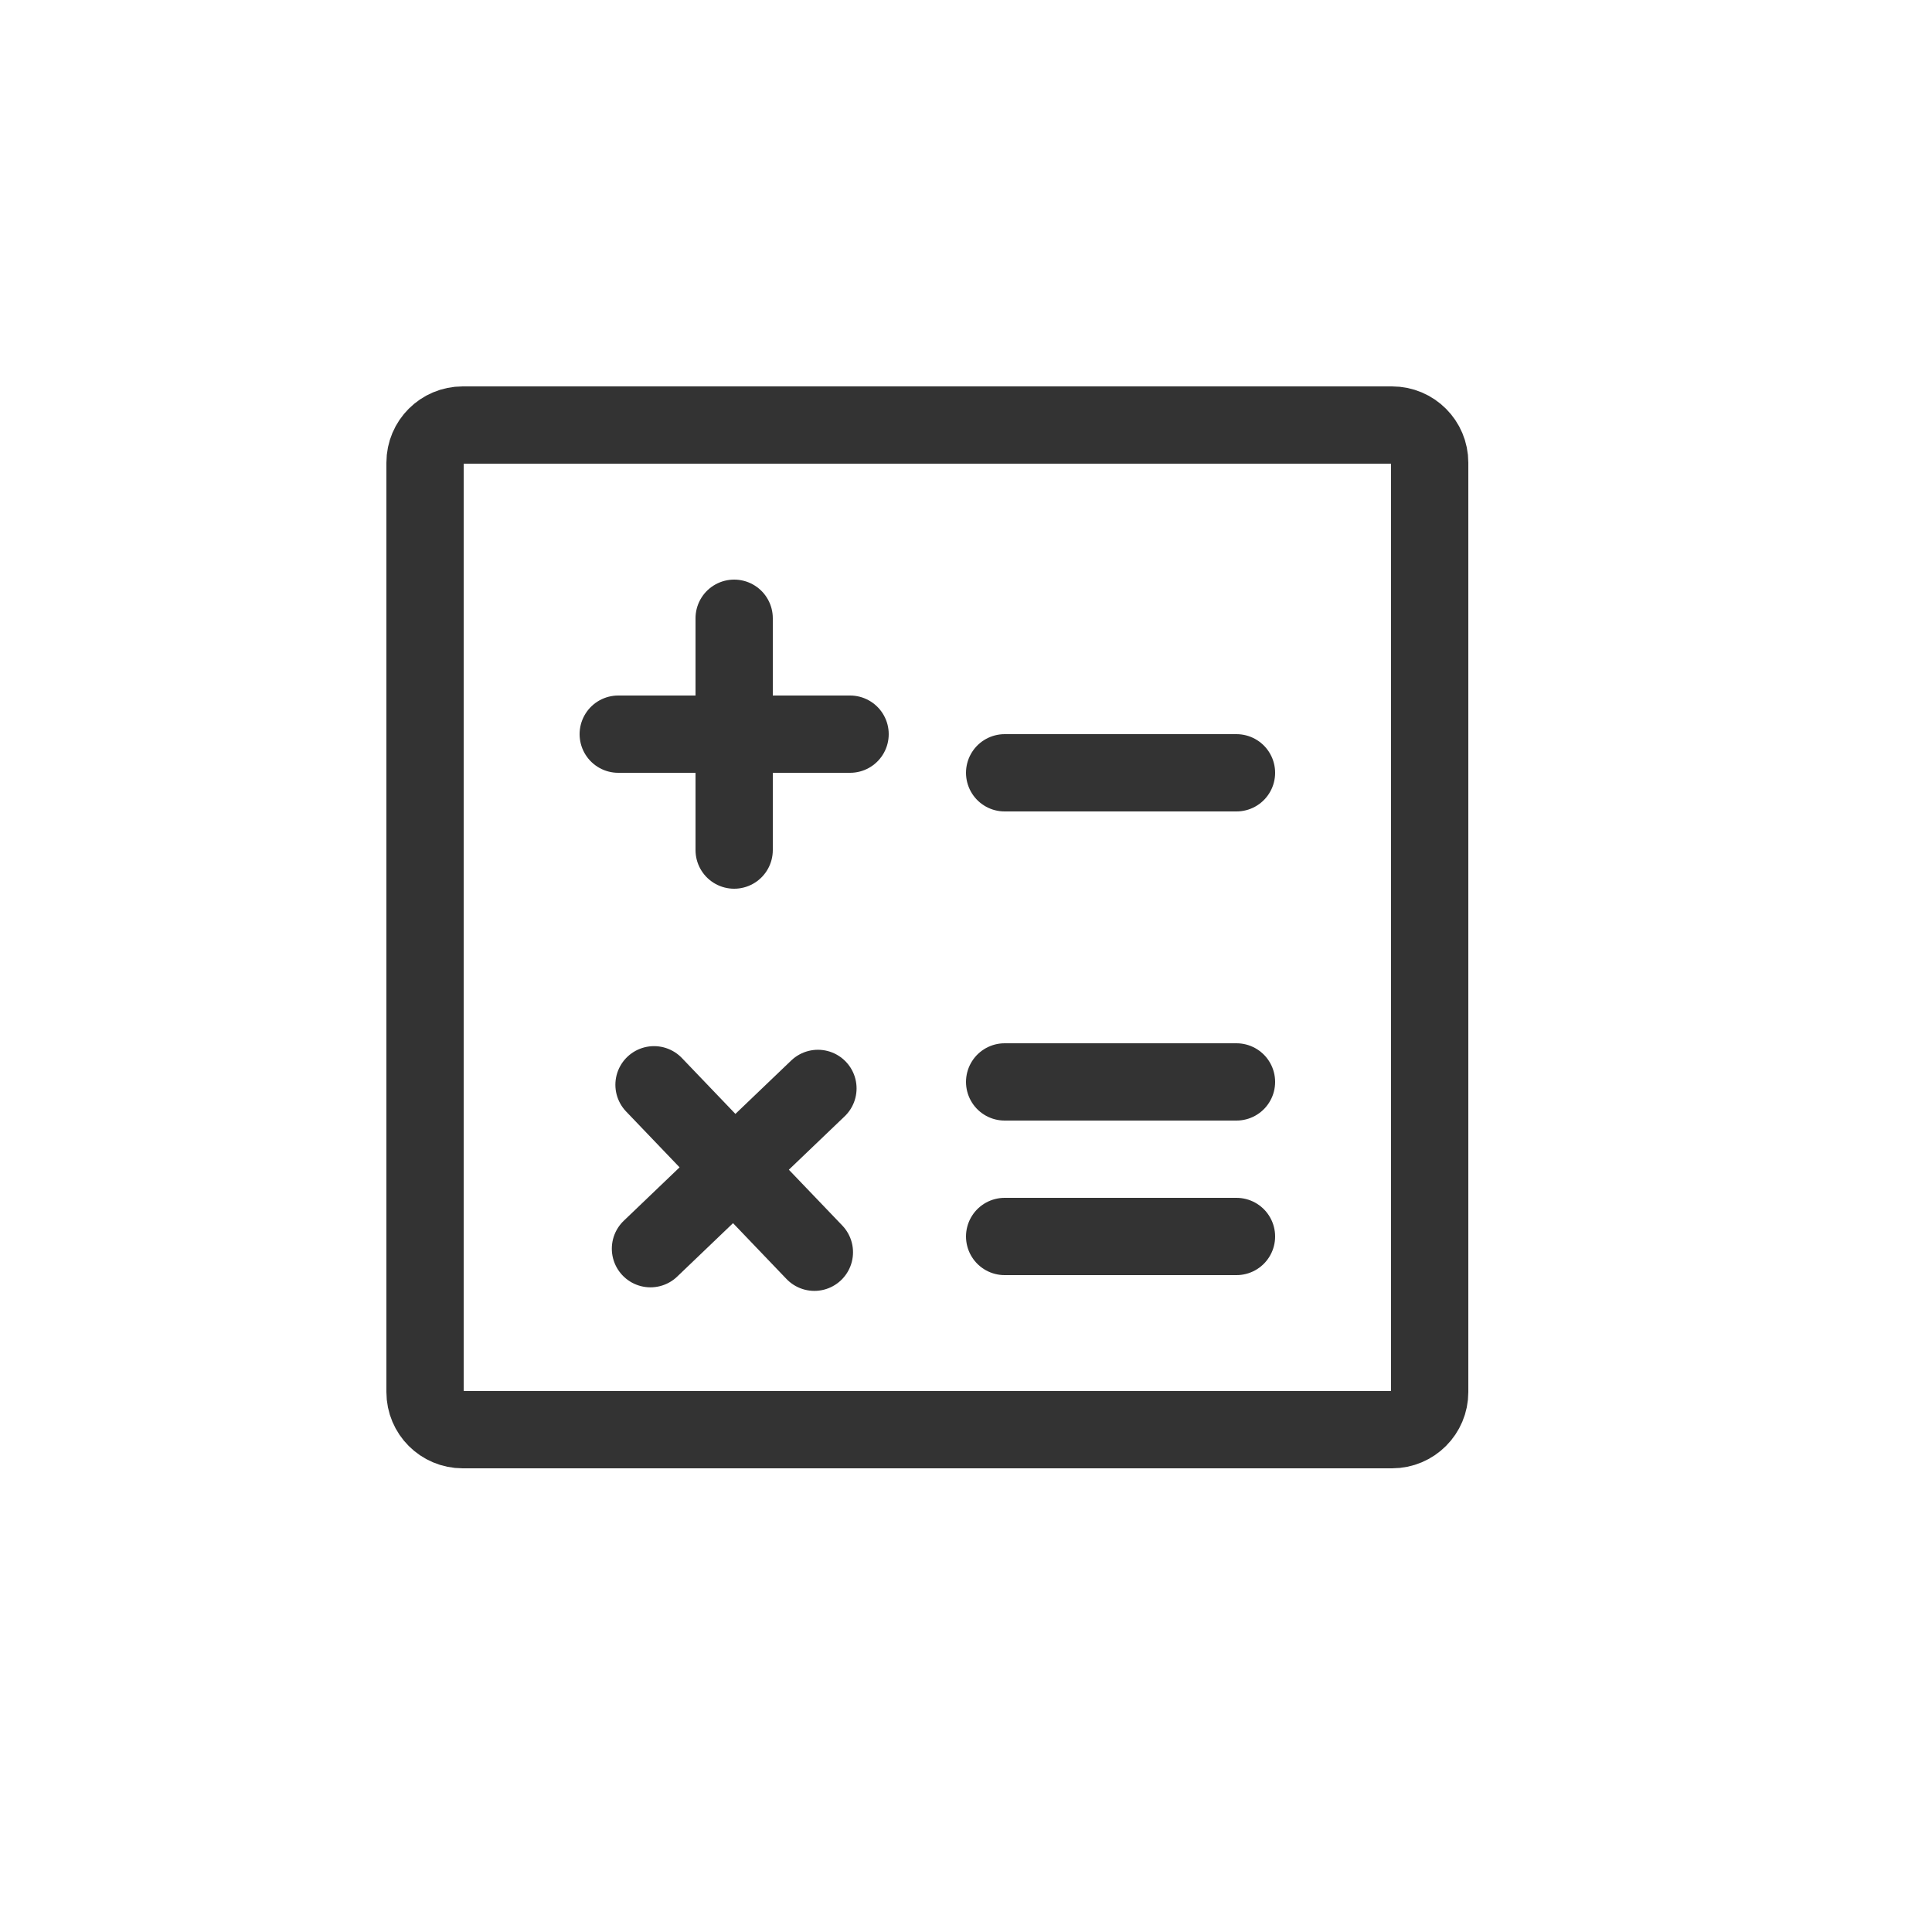
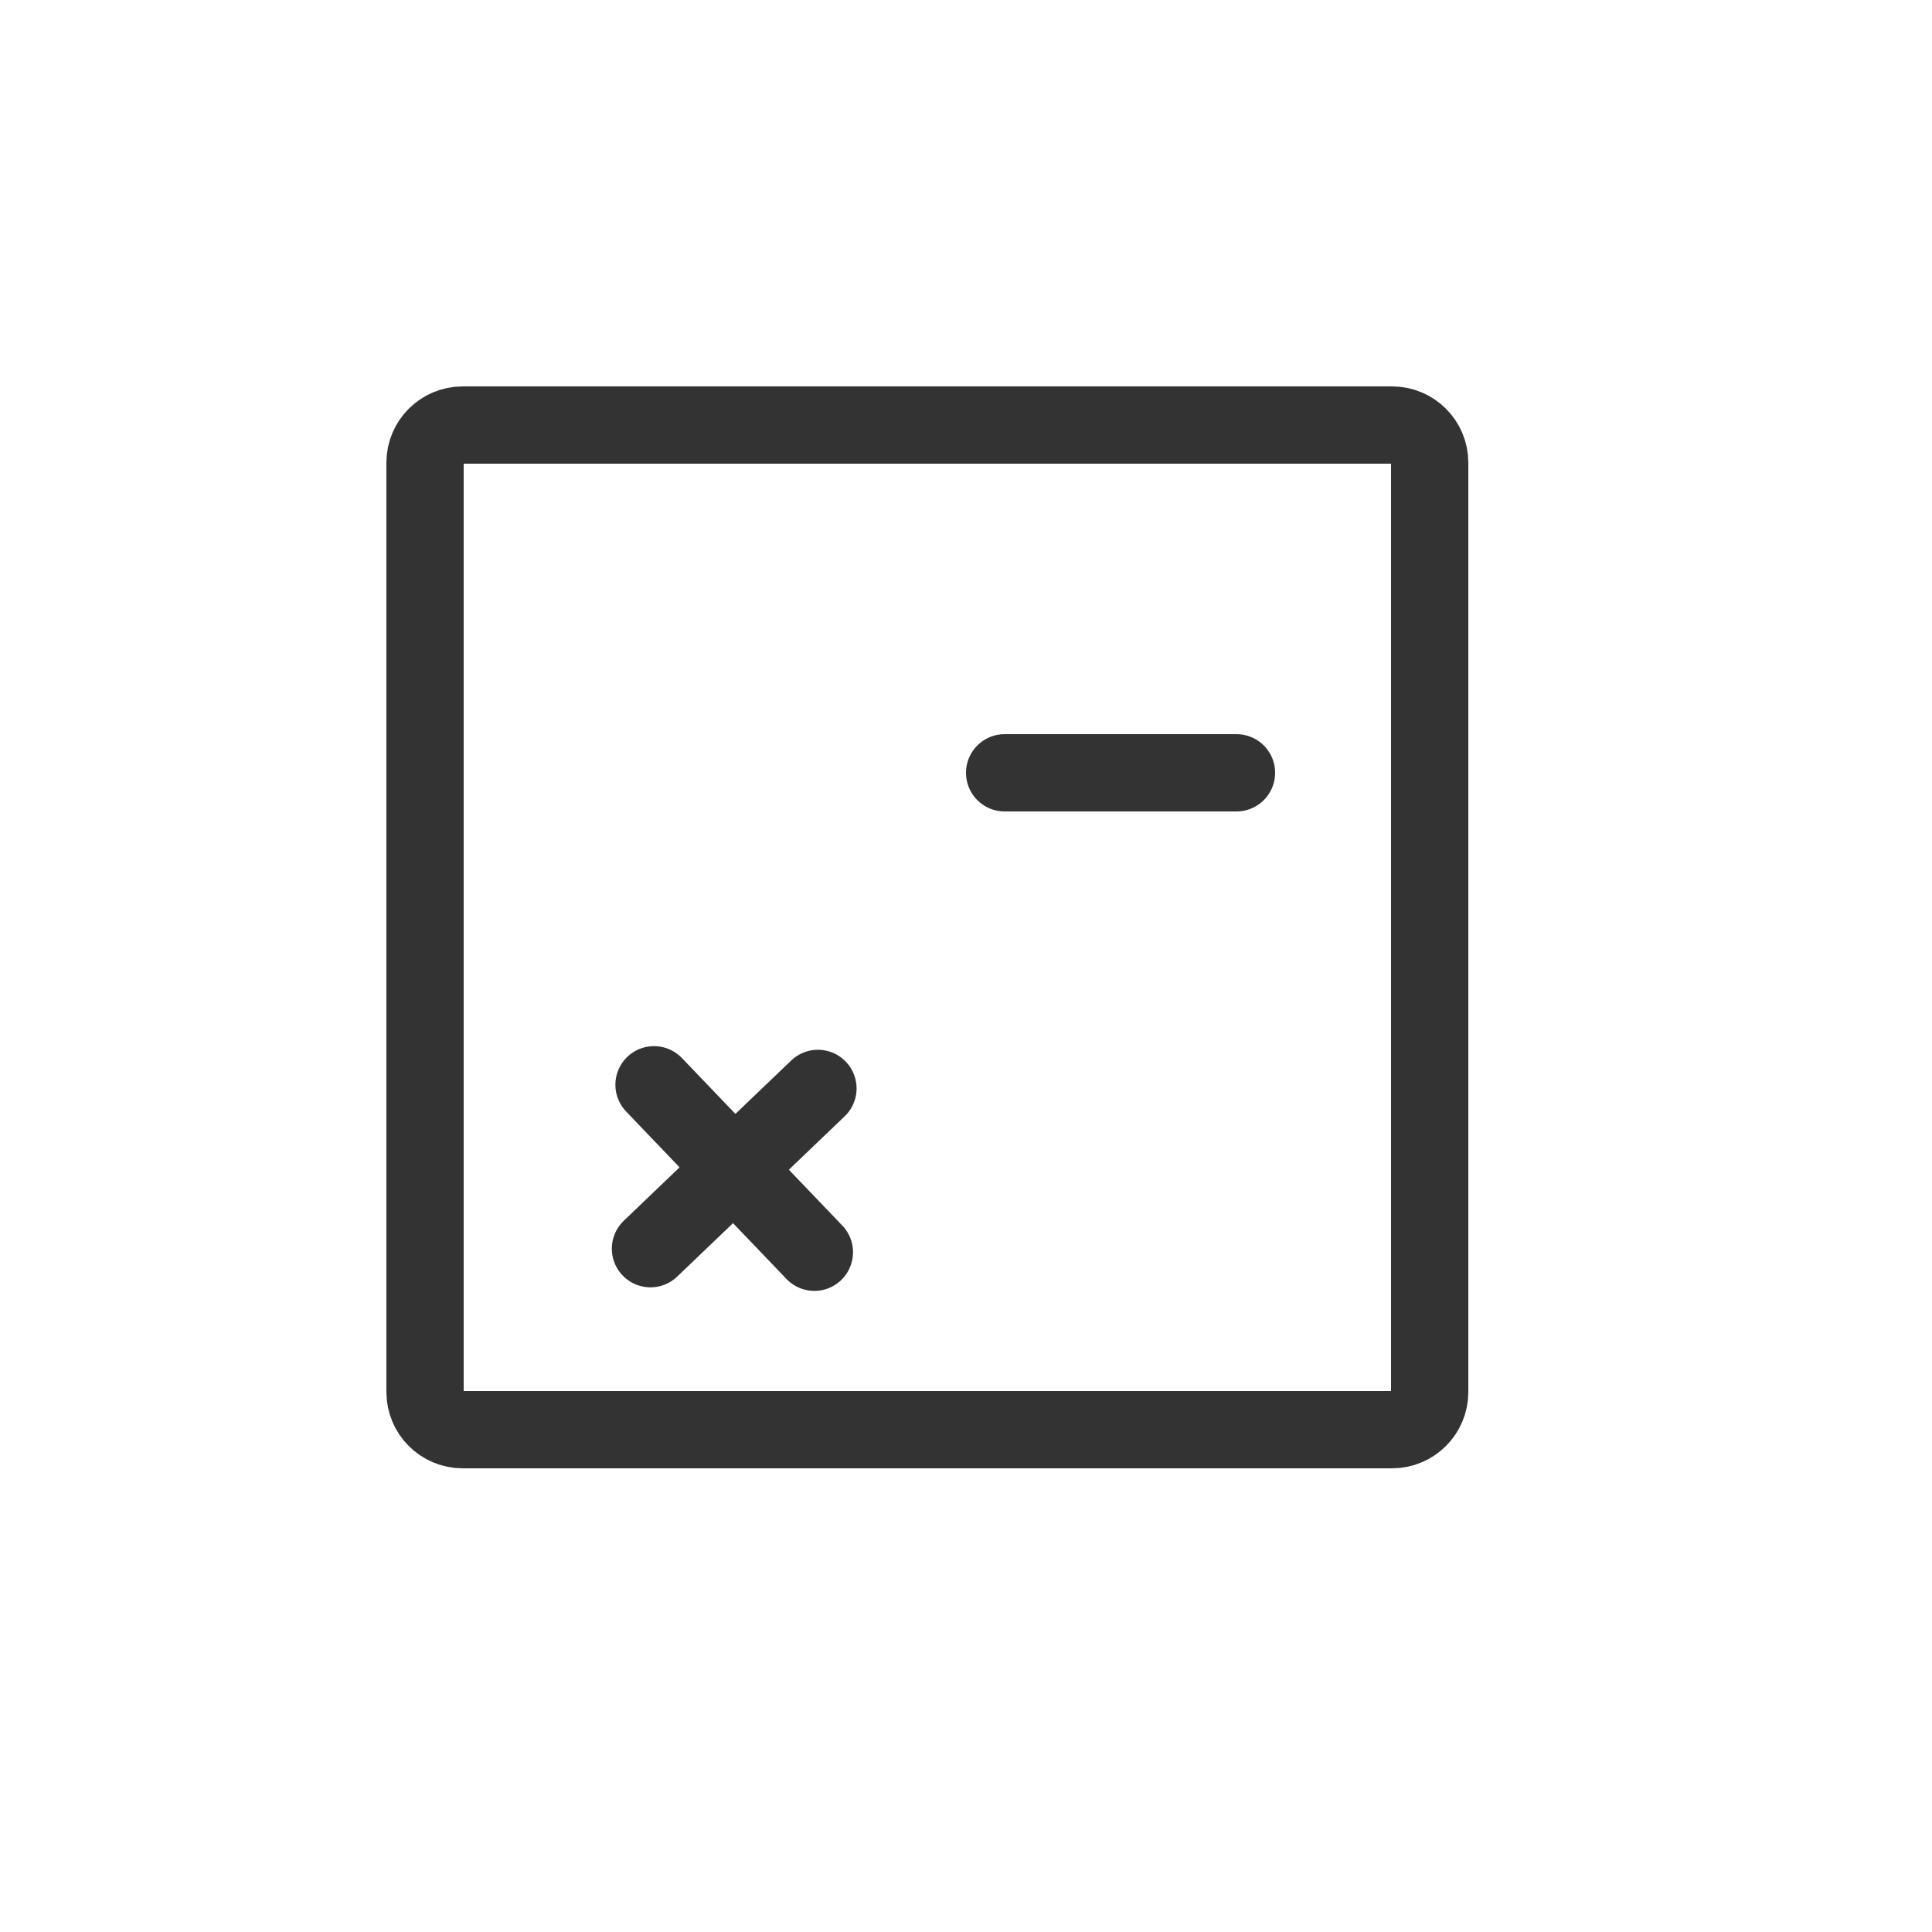
<svg xmlns="http://www.w3.org/2000/svg" width="25" height="25" viewBox="0 0 25 25" fill="none">
  <path d="M18.013 18.5H5.987C5.718 18.5 5.5 18.282 5.5 18.013V5.987C5.5 5.718 5.718 5.5 5.987 5.5H18.013C18.282 5.5 18.5 5.718 18.5 5.987V18.013C18.5 18.282 18.282 18.5 18.013 18.5Z" stroke="#333333" stroke-miterlimit="10" stroke-linecap="round" stroke-linejoin="round" />
  <path d="M13 10H16" stroke="#333333" stroke-miterlimit="10" stroke-linecap="round" stroke-linejoin="round" />
-   <path d="M13 14H16" stroke="#333333" stroke-miterlimit="10" stroke-linecap="round" stroke-linejoin="round" />
-   <path d="M13 16H16" stroke="#333333" stroke-miterlimit="10" stroke-linecap="round" stroke-linejoin="round" />
-   <path d="M9.5 8V11M11 9.5H8" stroke="#333333" stroke-miterlimit="10" stroke-linecap="round" stroke-linejoin="round" />
  <path d="M10.584 14.084L8.417 16.158M10.538 16.204L8.463 14.037" stroke="#333333" stroke-miterlimit="10" stroke-linecap="round" stroke-linejoin="round" />
</svg>